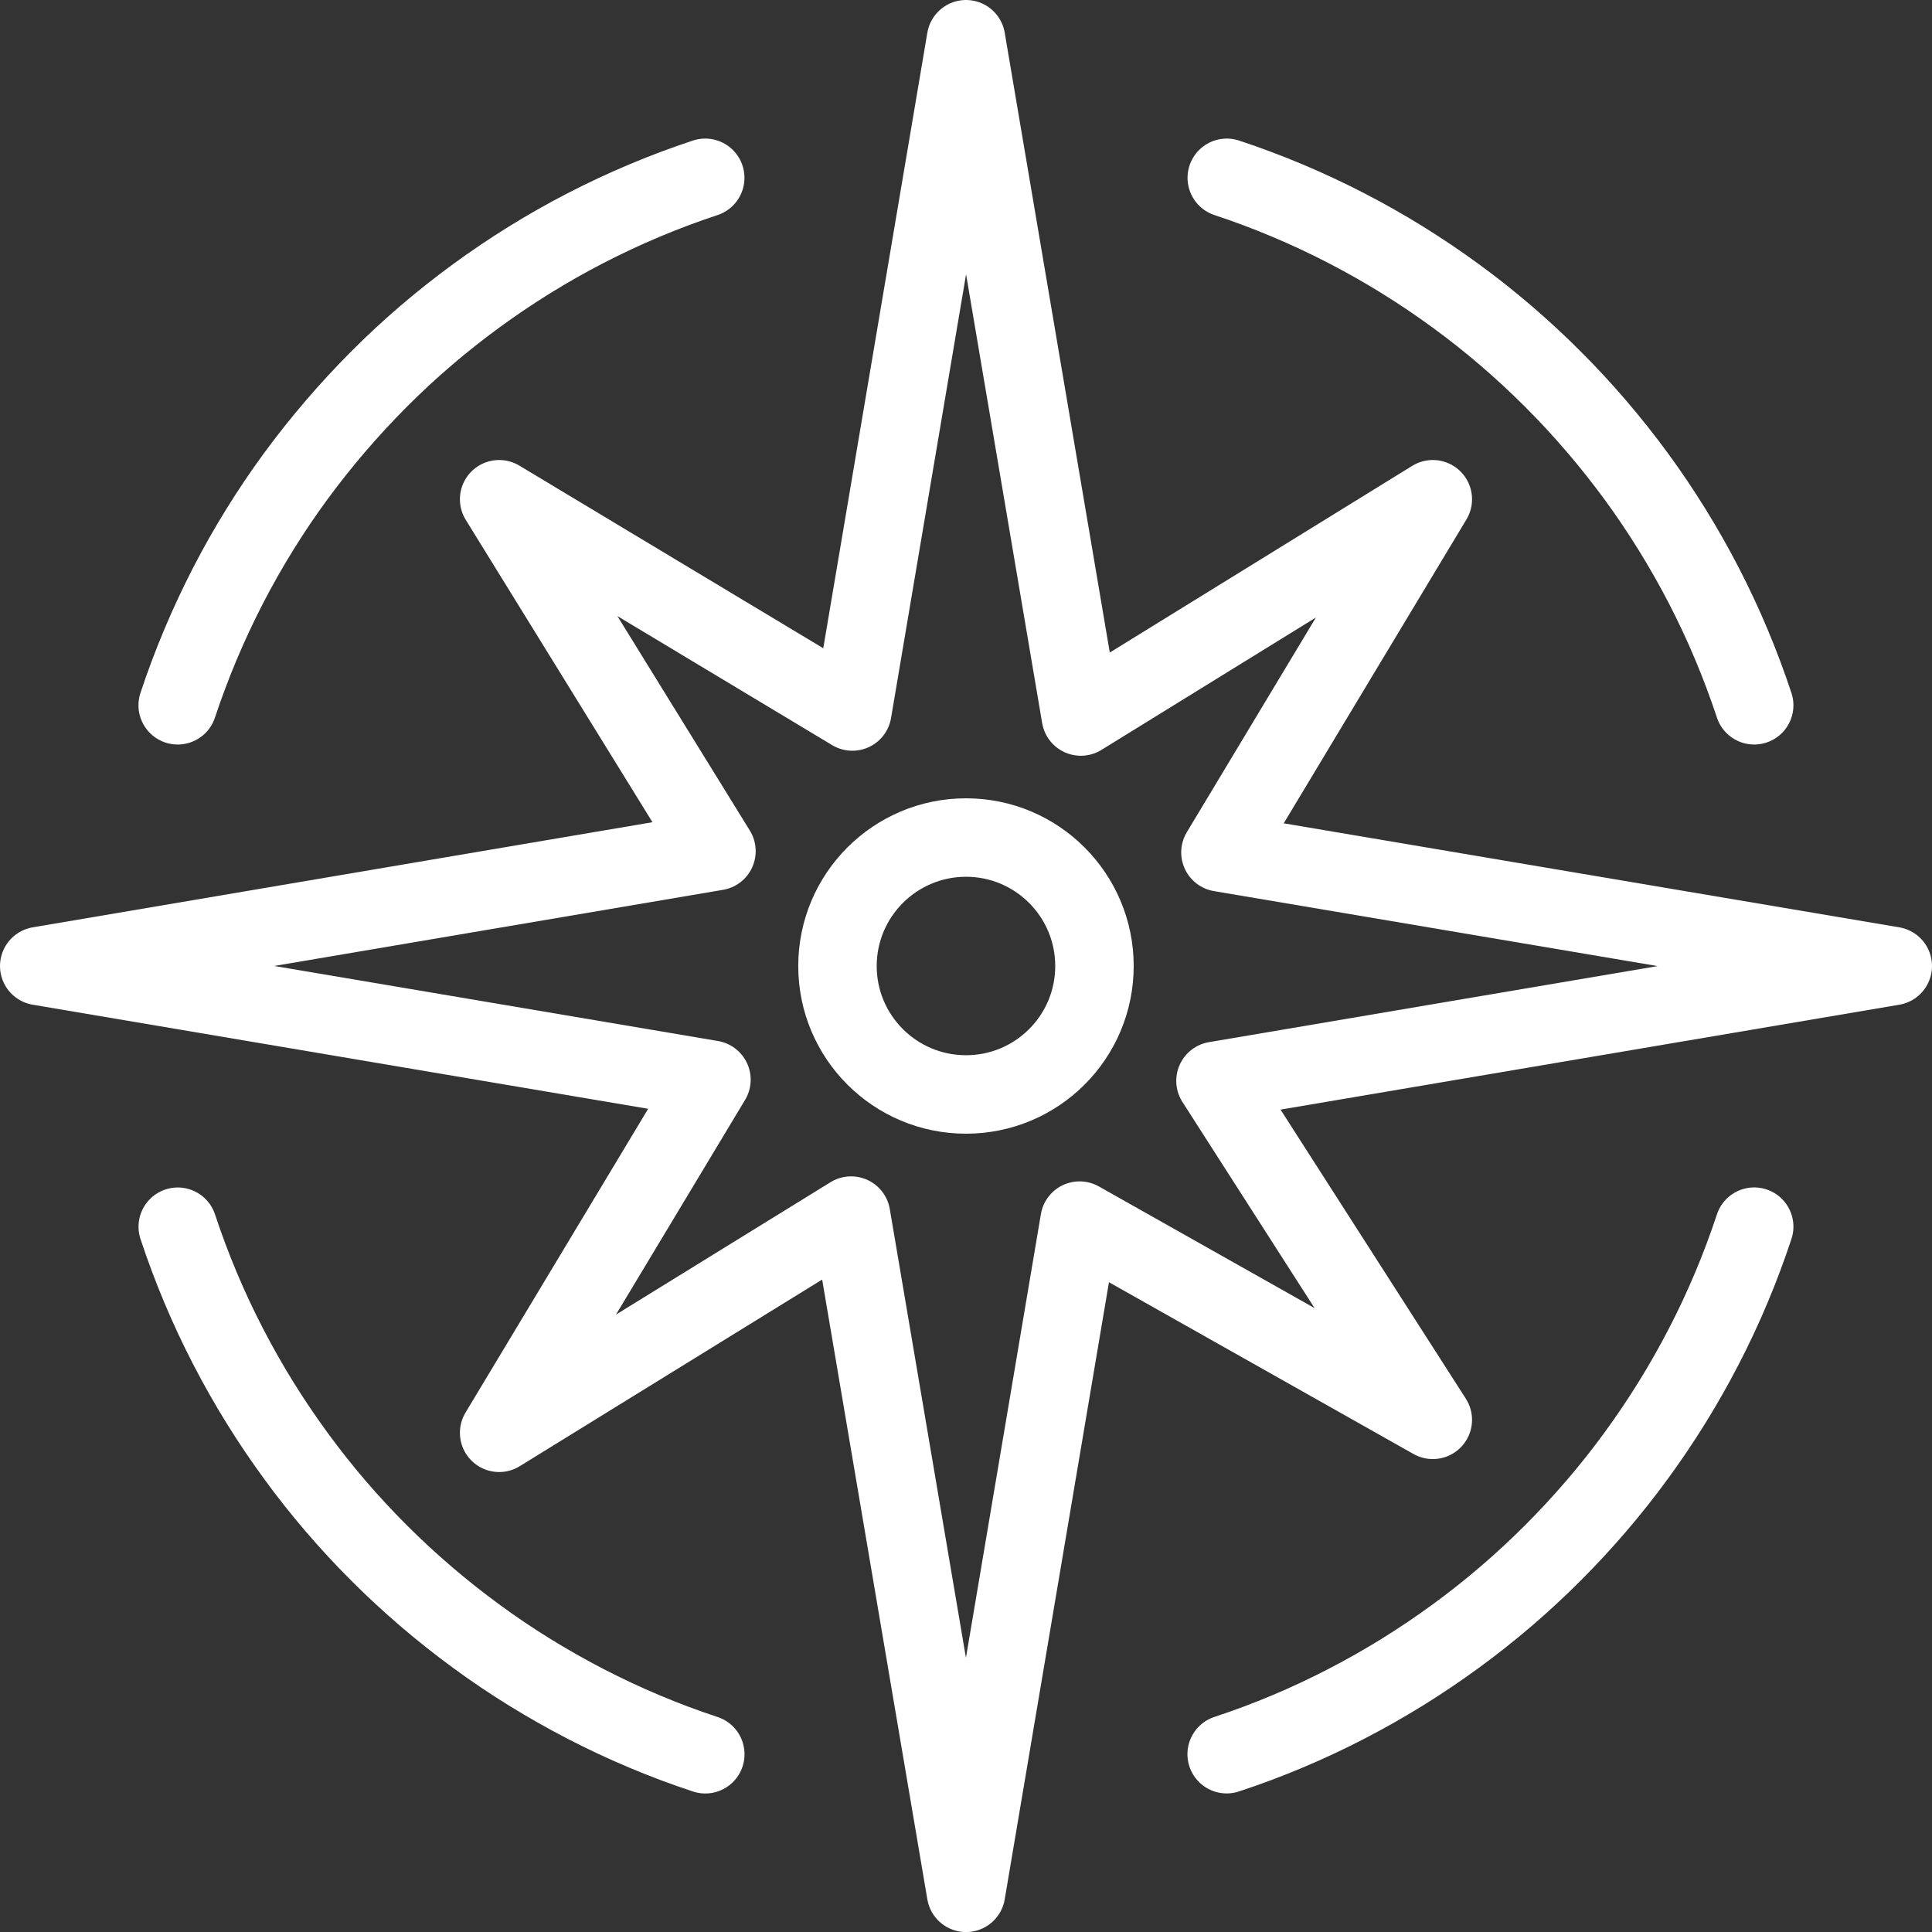
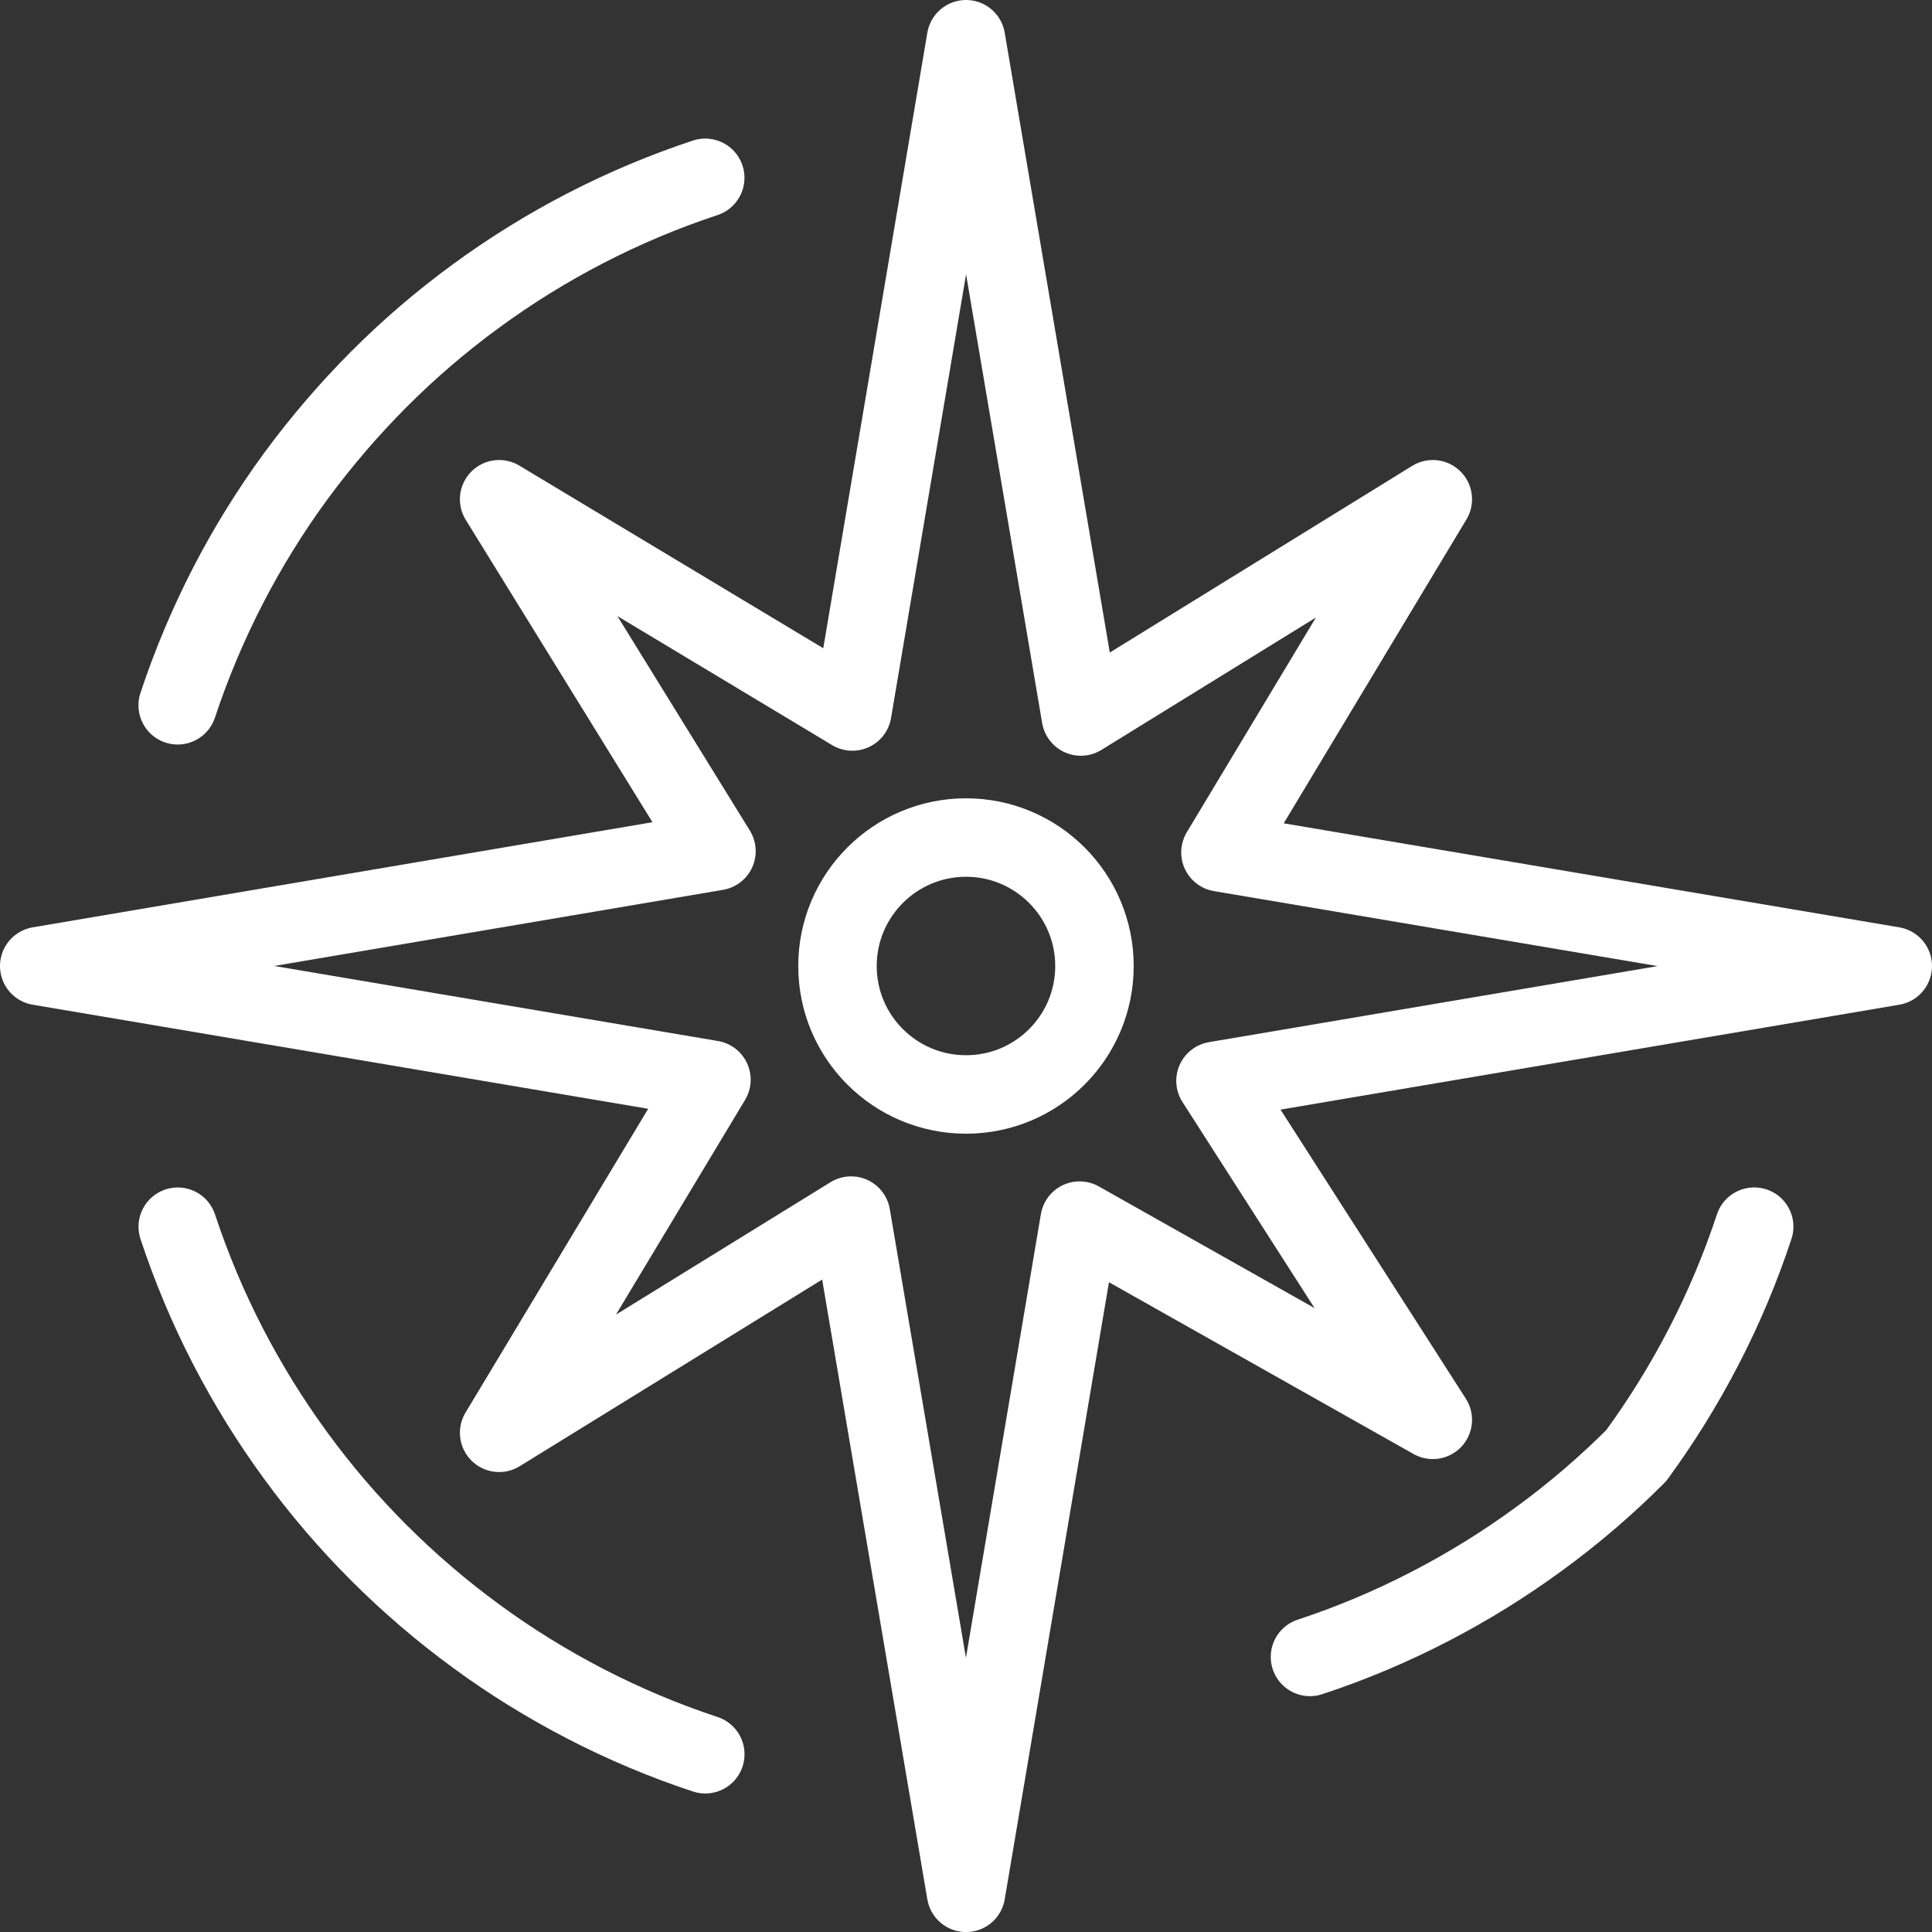
<svg xmlns="http://www.w3.org/2000/svg" version="1.1" id="Calque_1" x="0px" y="0px" width="35.455px" height="35.456px" viewBox="0 0 35.455 35.456" enable-background="new 0 0 35.455 35.456" xml:space="preserve">
  <rect x="0" y="0" width="35.455" height="35.456" fill="#333333" stroke="none" />
  <g>
    <polygon fill="none" stroke="#FFFFFF" stroke-width="1.44" stroke-linecap="round" stroke-linejoin="round" stroke-miterlimit="22.926" points="   17.728,34.736 15.619,22.308 9.16,26.294 13.056,19.814 0.72,17.728 13.148,15.62 9.16,9.162 15.642,13.057 17.728,0.72    19.835,13.149 26.294,9.162 22.397,15.643 34.735,17.728 22.306,19.835 26.294,26.056 19.812,22.4 17.728,34.736  " />
    <path fill="none" stroke="#FFFFFF" stroke-width="1.44" stroke-linecap="round" stroke-linejoin="round" stroke-miterlimit="22.926" d="   M12.943,32.193c-0.76-0.25-1.494-0.561-2.197-0.924c-0.701-0.363-1.373-0.777-2.006-1.242c-0.633-0.463-1.23-0.975-1.783-1.527   c-0.555-0.555-1.066-1.15-1.529-1.785c-0.463-0.633-0.879-1.303-1.242-2.006c-0.363-0.701-0.672-1.436-0.924-2.197" />
    <path fill="none" stroke="#FFFFFF" stroke-width="1.44" stroke-linecap="round" stroke-linejoin="round" stroke-miterlimit="22.926" d="   M3.261,12.943c0.252-0.761,0.563-1.496,0.924-2.197c0.363-0.703,0.779-1.374,1.242-2.006c0.465-0.633,0.977-1.229,1.529-1.783   s1.15-1.065,1.783-1.528s1.305-0.88,2.006-1.242c0.703-0.363,1.438-0.673,2.197-0.924" />
-     <path fill="none" stroke="#FFFFFF" stroke-width="1.44" stroke-linecap="round" stroke-linejoin="round" stroke-miterlimit="22.926" d="   M22.513,3.263c0.76,0.251,1.494,0.562,2.195,0.924c0.703,0.363,1.373,0.779,2.006,1.242c0.635,0.463,1.23,0.975,1.783,1.528   c0.555,0.554,1.064,1.15,1.529,1.783c0.463,0.633,0.879,1.304,1.242,2.006c0.363,0.702,0.672,1.437,0.924,2.197" />
-     <path fill="none" stroke="#FFFFFF" stroke-width="1.44" stroke-linecap="round" stroke-linejoin="round" stroke-miterlimit="22.926" d="   M32.192,22.511c-0.252,0.762-0.561,1.496-0.924,2.197c-0.363,0.703-0.779,1.373-1.242,2.006c-0.463,0.635-0.975,1.23-1.529,1.785   c-0.553,0.553-1.148,1.064-1.783,1.527c-0.633,0.463-1.303,0.879-2.006,1.242c-0.701,0.363-1.436,0.674-2.197,0.924" />
+     <path fill="none" stroke="#FFFFFF" stroke-width="1.44" stroke-linecap="round" stroke-linejoin="round" stroke-miterlimit="22.926" d="   M32.192,22.511c-0.252,0.762-0.561,1.496-0.924,2.197c-0.363,0.703-0.779,1.373-1.242,2.006c-0.553,0.553-1.148,1.064-1.783,1.527c-0.633,0.463-1.303,0.879-2.006,1.242c-0.701,0.363-1.436,0.674-2.197,0.924" />
    <path fill="none" stroke="#FFFFFF" stroke-width="1.44" stroke-linecap="round" stroke-linejoin="round" stroke-miterlimit="22.926" d="   M17.728,20.085c-1.303,0-2.359-1.055-2.359-2.357c0-1.302,1.057-2.358,2.359-2.358c1.301,0,2.357,1.056,2.357,2.358   C20.085,19.031,19.029,20.085,17.728,20.085L17.728,20.085z" />
  </g>
</svg>